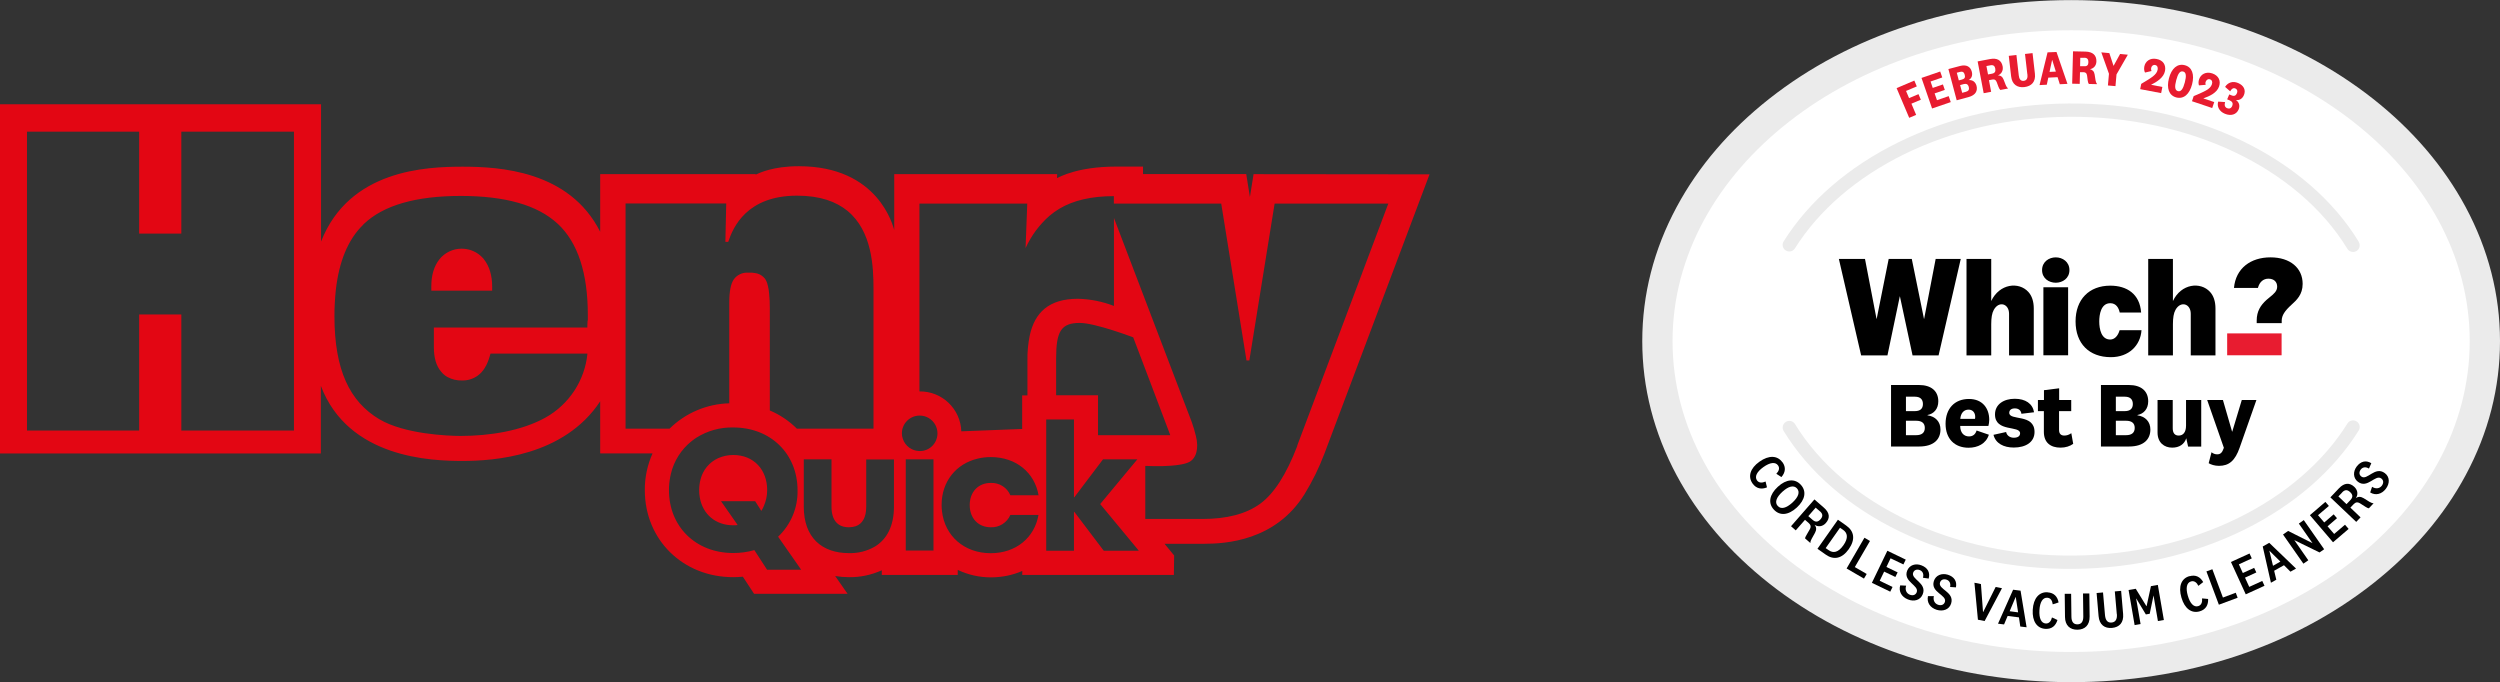
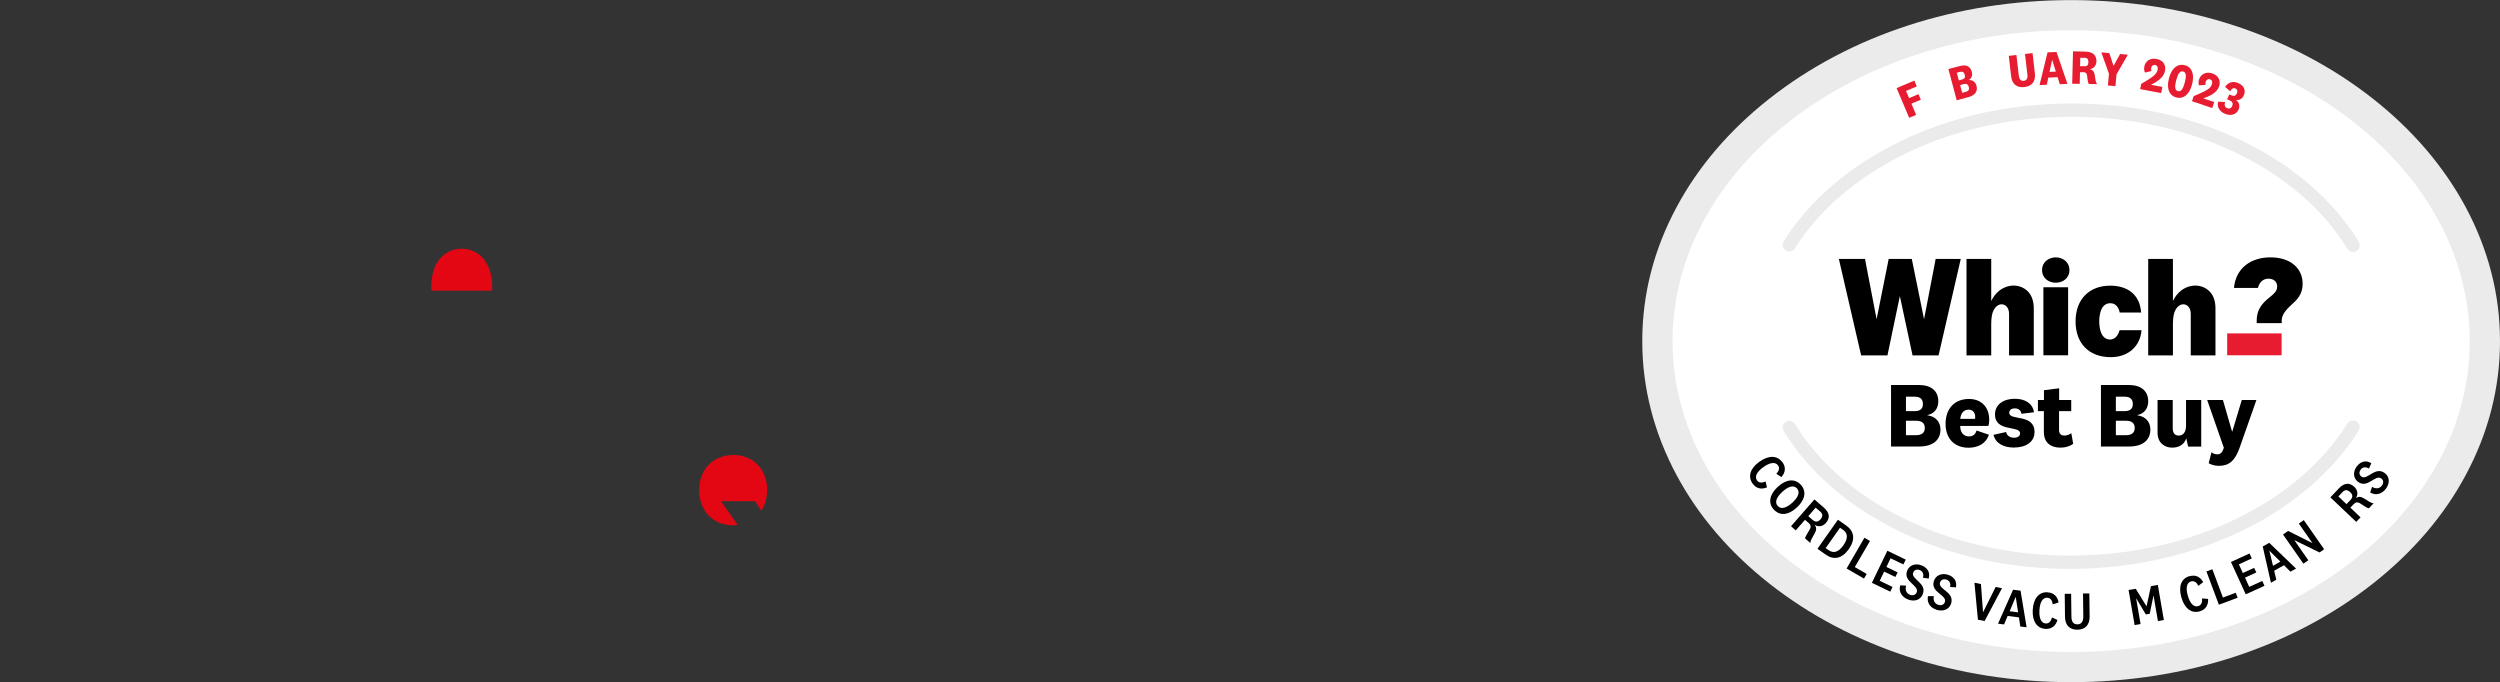
<svg xmlns="http://www.w3.org/2000/svg" id="a" data-name="Layer 1" viewBox="0 0 265 72.31">
  <rect x="0" y="0" width="265" height="72.31" fill="#333333" stroke="none" />
  <defs>
    <style>
      .c {
        fill: #fff;
      }

      .d {
        fill: #e81c30;
      }

      .e {
        fill: #e30613;
      }

      .f {
        clip-path: url(#b);
      }

      .g {
        fill: #ebebeb;
      }

      .h {
        fill: none;
      }
    </style>
    <clipPath id="b">
      <rect class="h" x="195.01" y="27.28" width="49.06" height="10.57" />
    </clipPath>
  </defs>
  <g>
    <path class="e" d="m51.3,27.48c-.13-.15-.27-.3-.43-.43-.55-.45-1.23-.69-1.93-.69h-.02c-.9,0-1.76.41-2.33,1.11h0c-.58.73-.87,1.69-.87,2.86v.48h6.45v-.42c0-1.2-.3-2.18-.88-2.91Z" />
-     <path class="e" d="m132.88,18.45l-.39,2.43v.02-.02l-.39-2.43h-10.94v-.79h-2.88c-4.02,0-5.95,1.09-6.24,1.22l.02-.42h-17.27v5.92c-.13-.38-1.64-6.76-10.11-6.76-2.75,0-4.17.71-4.58.89v-.05h-16.48v6.11c-3.27-6.5-10.72-6.9-14.59-6.9s-12.02.32-15,7.94h0s0-14.56,0-14.56H0v37.02h34.01v-7.17c2.91,7.68,11.73,7.96,15.02,7.96s10.75-.49,14.59-6.32v5.52h5.55c-.55,1.23-.83,2.56-.82,3.9,0,5.25,4.03,9.22,9.37,9.22.34,0,.68-.02,1.02-.05l.43.65.76,1.16h9.91l-1.31-1.88c.48.08.97.12,1.46.12,1.2.02,2.39-.24,3.48-.73v.49h8.05v-.53c1.1.52,2.29.79,3.51.79,1.14,0,2.28-.22,3.33-.68v.42h16.07l.03-2.06-1.02-1.24h4.21c2.26,0,7.56-.31,10.63-5.26.85-1.38,1.56-2.84,2.13-4.35h0l11.12-29.55-18.64-.02ZM31.16,45.64h-11.94v-12.31h-4.47v12.31H2.86V13.96h11.89v10.8h4.47v-10.8h11.94v31.68Zm31.12-11.58c-.02.29-.02.51-.02.66h-16.27v2.08c0,1.13.25,2,.78,2.61.19.23.41.42.67.56h0c.47.25,1,.38,1.53.36.71.02,1.39-.23,1.91-.71.51-.47.87-1.18,1.11-2.14h10.28c-.28,2.85-1.94,5.38-4.44,6.78-2.52,1.41-5.93,1.95-8.98,1.95h0c-1.39,0-5.97-.19-8.64-1.77-3.14-1.87-4.76-5.22-4.76-10.94,0-.9.05-1.8.14-2.7.34-3.08,1.3-5.4,2.88-6.95l.1-.11c2.08-1.98,5.51-2.97,10.28-2.97,4.7,0,8.11.97,10.22,2.91l.07.06c2.11,1.98,3.17,5.2,3.17,9.67v.52s-.03.07-.03.11Zm4.03,11.38h0v-23.87h10.67l-.09,4.07h.3c.52-1.57,1.98-4.9,7.3-4.9,2.44,0,4.14.63,5.34,1.61,2.62,2.15,2.76,5.95,2.76,8.26v14.83h-8.12c-.82-.82-1.8-1.48-2.87-1.93v-10.76c0-.62-.02-1.15-.07-1.6-.02-.27-.06-.53-.12-.79-.02-.11-.05-.22-.08-.31-.05-.16-.12-.32-.21-.46-.27-.37-.67-.6-1.12-.65-.18-.03-.37-.05-.55-.04h-.28c-.54,0-1.05.26-1.38.7-.33.47-.49,1.3-.49,2.49v10.66c-2.37.06-4.64,1.02-6.33,2.69h-4.68Zm18.63,14.95h-3.63l-1.35-2.08c-.73.21-1.48.31-2.23.31-4,0-6.82-2.82-6.82-6.66h0c0-.47.04-.93.13-1.39.02-.11.05-.22.07-.33.32-1.37,1.09-2.59,2.19-3.47.17-.13.34-.26.51-.37,1.17-.74,2.53-1.12,3.91-1.09,4,0,6.82,2.82,6.82,6.66h0c.04,1.86-.71,3.64-2.06,4.92l2.45,3.51h.01Zm9.82-6.68c0,2.04-.75,3.45-2.01,4.22-.84.49-1.8.73-2.77.7-2.86,0-4.78-1.65-4.78-4.92v-5.02h2.94v5.02c0,1.53.74,2.18,1.84,2.18.26,0,.51-.04.75-.12.67-.25,1.09-.9,1.09-2.05v-5.02h2.94v5.02Zm4.19-5.02v9.67h-2.94v-9.67h2.94Zm-1.42-.88h-.04c-.82,0-1.55-.53-1.8-1.32-.06-.18-.09-.37-.09-.56,0-1.04.85-1.88,1.89-1.88.69,0,1.32.38,1.65.98.15.27.23.58.23.9h0c.01,1.02-.81,1.87-1.83,1.88,0,0,0,0-.01,0h0Zm12.55,4.69h-2.98c-.35-.83-1.18-1.35-2.08-1.31-1.33,0-2.23.96-2.23,2.35s.9,2.35,2.23,2.35h0c.9.04,1.73-.49,2.08-1.31h2.98c-.41,2.39-2.37,4.06-5.06,4.06-2.83,0-4.88-1.85-5.17-4.45-.02-.21-.04-.41-.04-.62v-.03h0v-.02c0-2.47,1.53-4.37,3.84-4.91.45-.11.91-.16,1.38-.16,2.69,0,4.65,1.66,5.06,4.06h0Zm10.64,5.88h-3.72l-2.59-3.42-.53-.7h-.04v4.12h-2.94v-13.92h2.94v8.25h.04l1.14-1.51,1.9-2.51h3.64l-.86,1.03-3.08,3.71,2.56,3.09,1.53,1.85h0Zm-8.77-16.47h0v-3.95c0-2.85.54-3.73,2.5-3.73h0c1.66,0,5.67,1.53,5.67,1.53,0,0,3.4,8.94,3.93,10.37h-7.66v-4.23h-4.44Zm25.57,5.34c-1.17,3.05-2.48,5.09-3.96,6.16s-3.51,1.6-6.11,1.6h-6.05v-5.62h.22c.25.01.73.03,1.27.02.24,0,.49,0,.75-.02.32-.01.65-.04.96-.07l.36-.05c.22-.03.44-.07.65-.13.17-.04.33-.11.49-.19.48-.28.74-.79.79-1.49,0-.1.01-.2.01-.31-.01-.31-.05-.62-.13-.92-.12-.51-.27-1.01-.45-1.51l-1.32-3.46-6.92-18.15v9.32h0c-1.22-.47-2.51-.73-3.82-.76-3.11,0-4.57,1.49-5.1,3.86-.18.88-.27,1.78-.25,2.68v3.7h-.56v3.56l-6.45.25h0c-.08-2.38-2.05-4.27-4.44-4.23v-19.91h11.43l-.18,4.74v-.02c.6-1.31,1.45-2.47,2.53-3.42.33-.28.69-.54,1.06-.76,1.49-.89,3.42-1.33,5.77-1.33h0v.79h11.38l2.68,16.63h.3l2.68-16.63h12.05l-9.66,25.67Z" />
    <path class="e" d="m77.72,48.23c-.54,0-1.08.11-1.58.33-.94.42-1.63,1.25-1.88,2.25-.1.37-.15.76-.15,1.15,0,.26.02.52.07.78.3,1.74,1.64,2.94,3.54,2.94.15,0,.3,0,.45-.02v-.04l-1.74-2.49h3.62l.63,1h.04c.1-.16.18-.33.25-.5.23-.53.35-1.1.35-1.68,0-2.16-1.42-3.72-3.6-3.72Z" />
  </g>
  <g>
    <g>
      <ellipse class="c" cx="219.54" cy="36.15" rx="43.85" ry="34.55" />
      <path class="g" d="m219.54,72.31c-12.07,0-23.44-3.72-32-10.46-4.2-3.31-7.51-7.17-9.82-11.48-2.41-4.5-3.64-9.28-3.64-14.21s1.22-9.71,3.64-14.21c2.31-4.31,5.62-8.17,9.82-11.48,8.56-6.75,19.93-10.46,32-10.46s23.44,3.72,32,10.46c4.2,3.31,7.5,7.17,9.82,11.48,2.41,4.5,3.64,9.28,3.64,14.21s-1.22,9.71-3.64,14.21c-2.31,4.31-5.62,8.17-9.82,11.48-8.56,6.75-19.93,10.46-32,10.46Zm0-69.1c-23.3,0-42.25,14.78-42.25,32.95s18.95,32.95,42.25,32.95,42.25-14.78,42.25-32.95S242.84,3.21,219.54,3.21Z" />
    </g>
    <path class="g" d="m250.03,25.63c-2.67-4.38-6.93-8.07-12.32-10.68-5.5-2.66-11.89-4.04-18.47-3.98s-12.67,1.48-18.04,4.13c-5.26,2.59-9.45,6.21-12.13,10.48-.21.33-.11.77.22.97.12.07.25.11.38.11.23,0,.46-.12.59-.33,2.54-4.05,6.54-7.49,11.56-9.97,5.18-2.55,11.21-3.93,17.43-3.98,12.71-.11,24.32,5.38,29.57,13.99.13.22.37.34.61.34.12,0,.25-.03.36-.1.33-.2.44-.64.23-.97Z" />
    <path class="g" d="m249.8,44.67c-.33-.21-.77-.11-.97.22-2.53,4.05-6.52,7.51-11.54,9.99-5.18,2.56-11.2,3.95-17.42,4.01-12.71.13-24.33-5.34-29.6-13.94-.2-.33-.64-.44-.97-.23-.33.2-.44.64-.23.97,2.68,4.38,6.95,8.06,12.34,10.66,5.5,2.65,11.89,4.02,18.47,3.95,6.43-.07,12.67-1.51,18.03-4.16,5.25-2.6,9.44-6.23,12.11-10.5.21-.33.11-.77-.22-.97Z" />
    <polygon points="205.18 27.45 203.96 33.79 203.94 33.79 202.65 27.45 200.2 27.45 198.93 33.79 198.91 33.79 197.69 27.45 194.92 27.45 197.28 37.67 200.07 37.67 201.38 31.41 201.39 31.41 202.73 37.67 205.49 37.67 207.84 27.45 205.18 27.45" />
    <g class="f">
      <path d="m239.21,34.25v-.27c0-.99.42-1.63,1.04-2.19.12-.11.24-.2.36-.3.41-.33.77-.63.77-1.1,0-.53-.36-.85-.93-.85-.52,0-.92.33-1.09.91l-.02.07h-2.54c.19-2.09,1.78-3.24,3.87-3.24s3.41,1.13,3.41,2.81c0,1.15-.64,1.72-1.2,2.23-.68.62-1.01,1.1-1.02,1.66v.27h-2.64Z" />
      <rect class="d" x="236.08" y="35.34" width="5.77" height="2.32" />
      <path d="m232.22,37.67v-4.41c0-1.08-1.08-1.4-1.62-.41-.19.34-.27.84-.27,1.51v3.31h-2.62v-10.22h2.62v4.46c.87-1.85,2.93-2.08,3.94-.96.37.41.57,1,.57,1.75v4.97h-2.62Z" />
      <path d="m212.96,37.67v-4.41c0-1.08-1.08-1.4-1.62-.41-.19.34-.27.84-.27,1.51v3.31h-2.62v-10.22h2.62v4.46c.87-1.85,2.93-2.08,3.94-.96.37.41.57,1,.57,1.75v4.97h-2.62Z" />
      <rect x="216.6" y="30.45" width="2.62" height="7.21" />
      <path d="m227,35c-.11,1.62-1.34,2.86-3.25,2.86-2.31,0-3.74-1.45-3.74-3.79s1.44-3.79,3.68-3.79c1.76,0,3.13.88,3.27,2.85h-2.27c-.1-.48-.37-.99-1-.99-1,0-1.17,1.23-1.17,1.93,0,.84.23,1.92,1.16,1.92.46,0,.82-.37,1-.99h2.31Z" />
      <path d="m217.91,29.97c-.72,0-1.45-.46-1.45-1.34s.73-1.35,1.45-1.35,1.45.47,1.45,1.35-.73,1.34-1.45,1.34" />
    </g>
    <g>
      <path d="m204.3,44.02c.86.12,1.39.68,1.39,1.51,0,1.04-.71,1.8-2.26,1.8h-2.98v-6.52h2.96c1.3,0,2.05.64,2.05,1.73,0,.82-.49,1.33-1.14,1.45v.02Zm-2.27-.44h.94c.55,0,.86-.24.86-.75s-.29-.78-.85-.78h-.95v1.53Zm0,2.55h1.08c.61,0,.92-.27.92-.77s-.31-.76-.92-.76h-1.08v1.53Z" />
      <path d="m209.51,45.63l1.31.45c-.3.96-1.19,1.38-2.15,1.38-1.48,0-2.44-.95-2.44-2.54s.94-2.63,2.48-2.63c1.44,0,2.15,1,2.15,2.21,0,.2-.04.49-.09.65h-2.99c0,.7.38,1.11.93,1.11.4,0,.68-.2.81-.63Zm-.16-1.24c.02-.07.02-.15.02-.22,0-.4-.24-.75-.7-.75-.5,0-.83.37-.88.98h1.56Z" />
      <path d="m212.65,45.8c.07.36.4.6.81.6s.67-.16.67-.47c0-.86-2.66-.09-2.66-2,0-1.08.94-1.66,2.09-1.66s1.9.52,2.05,1.43l-1.34.16c-.04-.34-.28-.57-.7-.57-.37,0-.59.18-.59.47,0,.87,2.68.06,2.68,2.03,0,1.07-.92,1.65-2.2,1.65-1.07,0-1.93-.44-2.15-1.35l1.35-.3Z" />
      <path d="m219.77,47.04c-.35.26-.83.41-1.35.41-1.04,0-1.77-.51-1.77-1.67v-2.2h-.63v-1.18h.64v-1.04l1.61-.2v1.24h1.28v1.18h-1.29v1.99c0,.41.2.6.56.6.26,0,.49-.08.74-.25l.2,1.13Z" />
      <path d="m226.55,44.02c.86.12,1.39.68,1.39,1.51,0,1.04-.71,1.8-2.26,1.8h-2.98v-6.52h2.96c1.3,0,2.05.64,2.05,1.73,0,.82-.49,1.33-1.14,1.45v.02Zm-2.27-.44h.94c.55,0,.86-.24.86-.75s-.29-.78-.85-.78h-.95v1.53Zm0,2.55h1.08c.61,0,.92-.27.92-.77s-.31-.76-.92-.76h-1.08v1.53Z" />
      <path d="m231.75,46.44c-.21.66-.75,1.01-1.5,1.01-.84,0-1.55-.53-1.55-1.6v-3.45h1.61v3c0,.49.21.77.63.77.45,0,.78-.32.78-1.06v-2.71h1.61v4.94h-1.39l-.2-.9Z" />
      <path d="m237.64,42.4h1.54l-1.78,5.06c-.48,1.37-1.12,1.92-2.19,1.92-.47,0-.86-.14-1.09-.28l.3-1.16c.18.14.36.22.6.22.34,0,.53-.16.71-.69l-1.77-5.07h1.67l.97,3.35h.02l1.01-3.35Z" />
    </g>
    <g>
      <path d="m188.94,48.99c.4.56.3,1.11-.11,1.58l-.54-.35c.27-.28.39-.6.18-.89-.28-.39-.85-.32-1.55.18-.7.5-.95,1.01-.68,1.41.21.29.56.28.91.12l.15.62c-.57.24-1.13.15-1.53-.41-.51-.72-.27-1.6.73-2.31,1.01-.72,1.92-.66,2.43.06Z" />
      <path d="m190.46,53.8c-.9.83-1.81.9-2.44.21-.62-.68-.47-1.58.43-2.41.9-.83,1.82-.89,2.44-.21.62.68.47,1.58-.43,2.41Zm-1.53-1.67c-.63.58-.84,1.12-.49,1.5.35.39.91.23,1.55-.35.63-.58.84-1.12.49-1.51-.35-.38-.91-.22-1.54.35Z" />
      <path d="m191.34,57.1c0-.13.06-.24.15-.39l.33-.57c.19-.32.11-.51-.12-.72l-.37-.32-.98,1.12-.5-.44,2.48-2.84,1,.87c.63.55.67,1.1.22,1.62-.37.43-.87.43-1.2.2h0c.2.25.22.52.04.85l-.35.63c-.09.15-.14.3-.14.45l-.54-.47Zm1.57-2.9l-.45-.39-.78.9.45.39c.33.29.59.23.85-.06.24-.28.27-.55-.06-.84Z" />
      <path d="m194.82,55.09l.88.62c.84.59,1,1.46.27,2.5-.73,1.03-1.61,1.17-2.44.58l-.88-.62,2.17-3.08Zm-1.3,3.01l.32.22c.48.34,1.01.26,1.56-.52.55-.78.44-1.31-.04-1.64l-.32-.22-1.52,2.16Z" />
      <path d="m198.22,57.34l-1.61,2.77,1.26.73-.29.49-1.84-1.07,1.89-3.26.58.34Z" />
      <path d="m200.37,62.72l-1.95-.94,1.64-3.4,1.95.94-.25.51-1.36-.65-.44.92,1.19.57-.24.49-1.19-.57-.47.97,1.36.66-.25.51Z" />
      <path d="m201.42,62.05l.63.03c-.14.43.02.81.39.96.32.12.61.04.73-.26.29-.74-1.47-1.11-1.01-2.29.24-.6.89-.81,1.52-.56.65.25.94.75.76,1.4l-.61-.09c.11-.35,0-.68-.33-.81-.31-.12-.59-.02-.7.26-.28.72,1.49,1.09,1.01,2.3-.25.64-.93.81-1.57.55-.68-.27-1-.85-.82-1.49Z" />
      <path d="m204.36,63.19h.63c-.11.42.08.8.46.92.32.1.61,0,.71-.31.23-.75-1.55-1-1.17-2.21.19-.61.83-.87,1.48-.67.66.21.99.68.86,1.34l-.62-.04c.08-.36-.05-.68-.39-.78-.32-.1-.59.02-.68.31-.23.74,1.56.98,1.18,2.22-.2.65-.87.87-1.53.67-.7-.22-1.06-.77-.93-1.43Z" />
      <path d="m211.54,62.22l.67.13-1.84,3.48-.71-.14-.37-3.92.69.14.22,2.96h.02s1.32-2.65,1.32-2.65Z" />
      <path d="m214,65.44l-1.19-.15-.38.9-.64-.08,1.6-3.6.79.1.64,3.88-.67-.08-.14-.96Zm-.98-.65l.9.12-.25-1.63h-.01s-.64,1.52-.64,1.52Z" />
      <path d="m217.05,62.79c.68.04,1.05.46,1.16,1.07l-.62.2c-.05-.39-.22-.68-.58-.7-.48-.03-.78.46-.83,1.32-.05.86.19,1.38.67,1.41.36.02.57-.26.66-.64l.58.27c-.18.6-.59.98-1.28.94-.88-.05-1.41-.79-1.34-2.02.07-1.24.69-1.91,1.57-1.86Z" />
      <path d="m220.83,65.33l-.03-2.42h.67s.03,2.45.03,2.45c.01.91-.5,1.38-1.29,1.39-.78.01-1.31-.44-1.32-1.35l-.03-2.46h.68s.03,2.41.03,2.41c0,.53.2.84.64.83.43,0,.63-.32.62-.85Z" />
-       <path d="m224.38,65.1l-.21-2.41.67-.06.21,2.45c.08.91-.39,1.41-1.18,1.48-.78.07-1.34-.34-1.42-1.25l-.21-2.45.68-.06.21,2.41c.05.52.26.82.7.78.43-.04.6-.37.56-.89Z" />
      <path d="m227.87,65.06l-.41.07-1.01-1.68h-.02s.13.73.13.73l.34,1.97-.63.11-.64-3.72.76-.13,1.13,1.84h.02s.46-2.12.46-2.12l.73-.13.64,3.72-.63.11-.34-1.97-.12-.72h-.01s-.4,1.92-.4,1.92Z" />
      <path d="m232.09,61.08c.66-.19,1.14.08,1.45.62l-.51.4c-.17-.35-.44-.57-.78-.47-.46.13-.58.69-.34,1.52.24.83.64,1.24,1.1,1.1.34-.1.45-.43.41-.82l.64.06c.03.62-.23,1.12-.89,1.31-.85.25-1.6-.27-1.94-1.46-.35-1.19,0-2.03.85-2.27Z" />
      <path d="m234.51,60.34l1.12,3,1.36-.51.2.53-1.99.74-1.32-3.53.63-.23Z" />
      <path d="m240.02,62.1l-1.97.9-1.57-3.43,1.97-.9.24.52-1.37.63.42.92,1.2-.55.23.49-1.2.55.45.98,1.38-.63.24.52Z" />
      <path d="m242.11,59.91l-1.05.59.23.95-.57.32-.87-3.84.69-.39,2.84,2.73-.59.33-.69-.69Zm-1.18.07l.79-.45-1.17-1.16h0s.39,1.61.39,1.61Z" />
      <path d="m243.68,55.5l.52-.37,2.16,3.09-.49.34-2.66-1.3h-.01s1.48,2.13,1.48,2.13l-.52.36-2.16-3.09.54-.38,2.57,1.29h.01s-1.45-2.08-1.45-2.08Z" />
-       <path d="m248.95,56.07l-1.65,1.41-2.45-2.87,1.64-1.41.37.43-1.15.98.66.77,1-.86.35.41-1,.86.7.81,1.15-.98.37.43Z" />
      <path d="m251.12,53.88c-.13-.01-.24-.07-.38-.16l-.55-.35c-.32-.2-.5-.13-.72.09l-.33.35,1.08,1.03-.46.48-2.74-2.6.91-.96c.57-.6,1.13-.62,1.63-.15.41.39.39.88.15,1.2h0c.25-.19.52-.19.84,0l.61.38c.15.09.3.15.44.16l-.49.52Zm-2.84-1.69l-.41.43.86.82.41-.43c.3-.32.26-.58-.03-.85-.27-.25-.53-.29-.84.03Z" />
      <path d="m251.24,52.2l.2-.6c.37.25.79.2,1.03-.11.2-.27.21-.57-.05-.77-.63-.48-1.46,1.12-2.48.35-.51-.39-.54-1.07-.13-1.62.42-.55.98-.7,1.55-.35l-.25.57c-.31-.2-.66-.18-.87.1-.2.27-.18.56.06.74.62.47,1.45-1.14,2.49-.36.55.41.53,1.11.11,1.66-.44.58-1.09.74-1.66.39Z" />
    </g>
    <g>
      <path class="d" d="m202.38,12.5l-1.34-3.16,1.88-.8.26.62-1.14.48.32.76,1-.42.25.59-1,.42.5,1.19-.74.31Z" />
-       <path class="d" d="m206.79,10.82l-1.99.68-1.12-3.24,1.98-.68.22.63-1.24.43.23.68,1.08-.37.2.58-1.08.37.25.72,1.24-.43.22.63Z" />
      <path class="d" d="m208.66,8.49c.42-.04.73.18.85.6.14.54-.1,1-.84,1.2l-1.26.34-.88-3.31,1.25-.33c.65-.17,1.09.07,1.23.61.11.42-.04.73-.34.89h0Zm-1.02.03l.34-.09c.27-.07.36-.23.28-.51-.07-.27-.23-.37-.49-.3l-.35.09.21.8Zm.35,1.32l.4-.11c.29-.08.37-.25.3-.52-.07-.26-.24-.37-.52-.3l-.4.11.22.81Z" />
-       <path class="d" d="m212.05,9.55c-.09-.08-.15-.19-.21-.34l-.19-.51c-.1-.25-.24-.31-.46-.27l-.36.07.23,1.23-.79.15-.64-3.37,1.31-.25c.74-.14,1.21.11,1.34.77.09.49-.17.84-.5.96h0c.28,0,.48.14.6.44l.23.59c.06.15.14.27.25.36l-.84.16Zm-1.06-2.63l-.43.08.17.89.43-.08c.3-.06.39-.23.34-.53-.05-.28-.2-.42-.51-.36Z" />
      <path class="d" d="m214.9,7.89l-.25-2.17.8-.09.25,2.18c.1.86-.36,1.33-1.11,1.42-.75.09-1.31-.27-1.41-1.13l-.25-2.18.81-.09.25,2.17c.04.37.2.61.53.57.33-.04.43-.31.39-.68Z" />
      <path class="d" d="m218.11,8.18l-.99.05-.16.75-.77.04.85-3.47.95-.04,1.16,3.38-.81.04-.23-.73Zm-.86-.56l.67-.03-.38-1.22h-.02s-.27,1.25-.27,1.25Z" />
      <path class="d" d="m221.43,8.92c-.07-.1-.11-.21-.13-.37l-.07-.54c-.04-.27-.17-.35-.39-.36h-.36s-.03,1.24-.03,1.24l-.8-.02.09-3.43,1.33.03c.75.02,1.16.37,1.15,1.03-.01.5-.34.78-.69.83h0c.28.07.45.24.5.56l.1.63c.03.16.08.29.16.4l-.85-.02Zm-.48-2.79h-.44s-.02.89-.02.89h.44c.31.02.44-.13.44-.44,0-.29-.11-.45-.42-.46Z" />
      <path class="d" d="m224.05,6.96l.68-1.24.82.08-1.2,2.09-.11,1.24-.8-.07.11-1.24-.81-2.27.85.08.44,1.34h.02Z" />
      <path class="d" d="m229.08,9.87l-2.22-.42.11-.56c1.08-.65,1.63-.95,1.74-1.5.05-.27-.05-.46-.27-.5-.21-.04-.37.1-.42.32-.02.13,0,.23.04.32l-.69.16c-.09-.17-.12-.4-.07-.65.1-.52.58-.93,1.29-.79.7.13,1.02.63.9,1.27-.13.7-.85,1.15-1.48,1.47l1.2.23-.13.66Z" />
      <path class="d" d="m232.36,8.94c-.27,1.04-.88,1.59-1.67,1.39-.79-.21-1.05-.99-.78-2.03.27-1.04.88-1.59,1.67-1.39s1.05.99.78,2.03Zm-.77-.2c.18-.68.15-1.08-.18-1.16-.34-.09-.55.24-.73.92-.18.68-.15,1.07.18,1.16.33.09.55-.24.73-.92Z" />
      <path class="d" d="m234.49,11.45l-2.14-.72.18-.54c1.15-.5,1.75-.72,1.93-1.25.09-.26.01-.46-.2-.53-.2-.07-.38.05-.46.26-.04.12-.03.22,0,.32l-.71.06c-.06-.18-.07-.41.02-.66.17-.5.71-.84,1.39-.61.67.23.93.77.72,1.39-.23.67-.99,1.02-1.67,1.26l1.16.39-.22.64Z" />
      <path class="d" d="m237.03,10.62c.32.22.42.59.27.97-.24.57-.83.73-1.46.47-.61-.25-.87-.79-.71-1.29l.73.05c-.09.3-.04.55.22.65.22.09.43.02.54-.25.1-.25.02-.45-.27-.58l-.27-.11.22-.52.25.1c.29.12.46.02.57-.24.08-.2.04-.4-.17-.49-.23-.1-.42.05-.55.3l-.54-.47c.28-.45.8-.66,1.38-.41.59.25.84.73.62,1.27-.16.39-.48.58-.82.53h0Z" />
    </g>
  </g>
</svg>